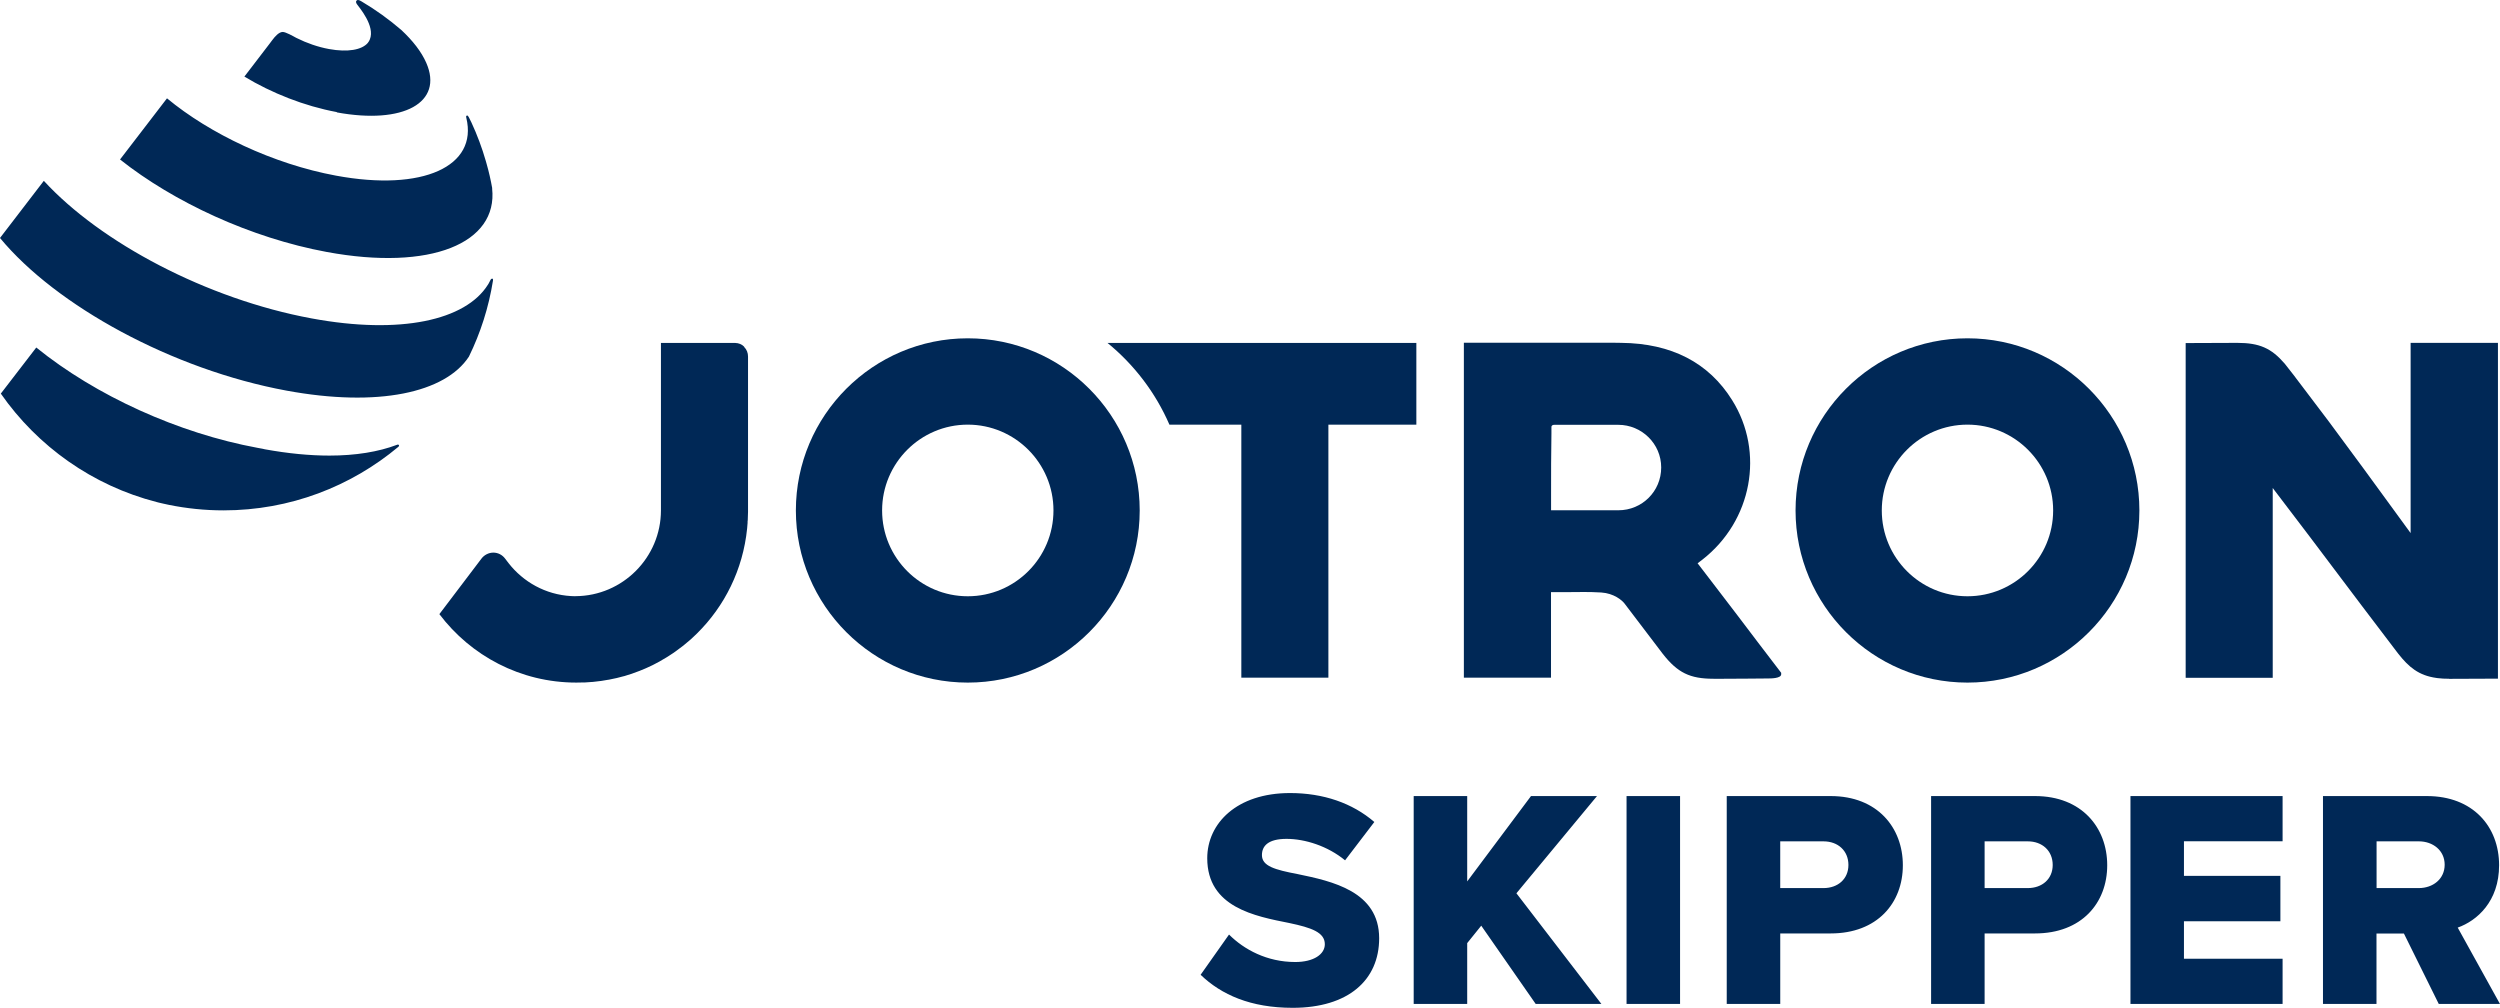
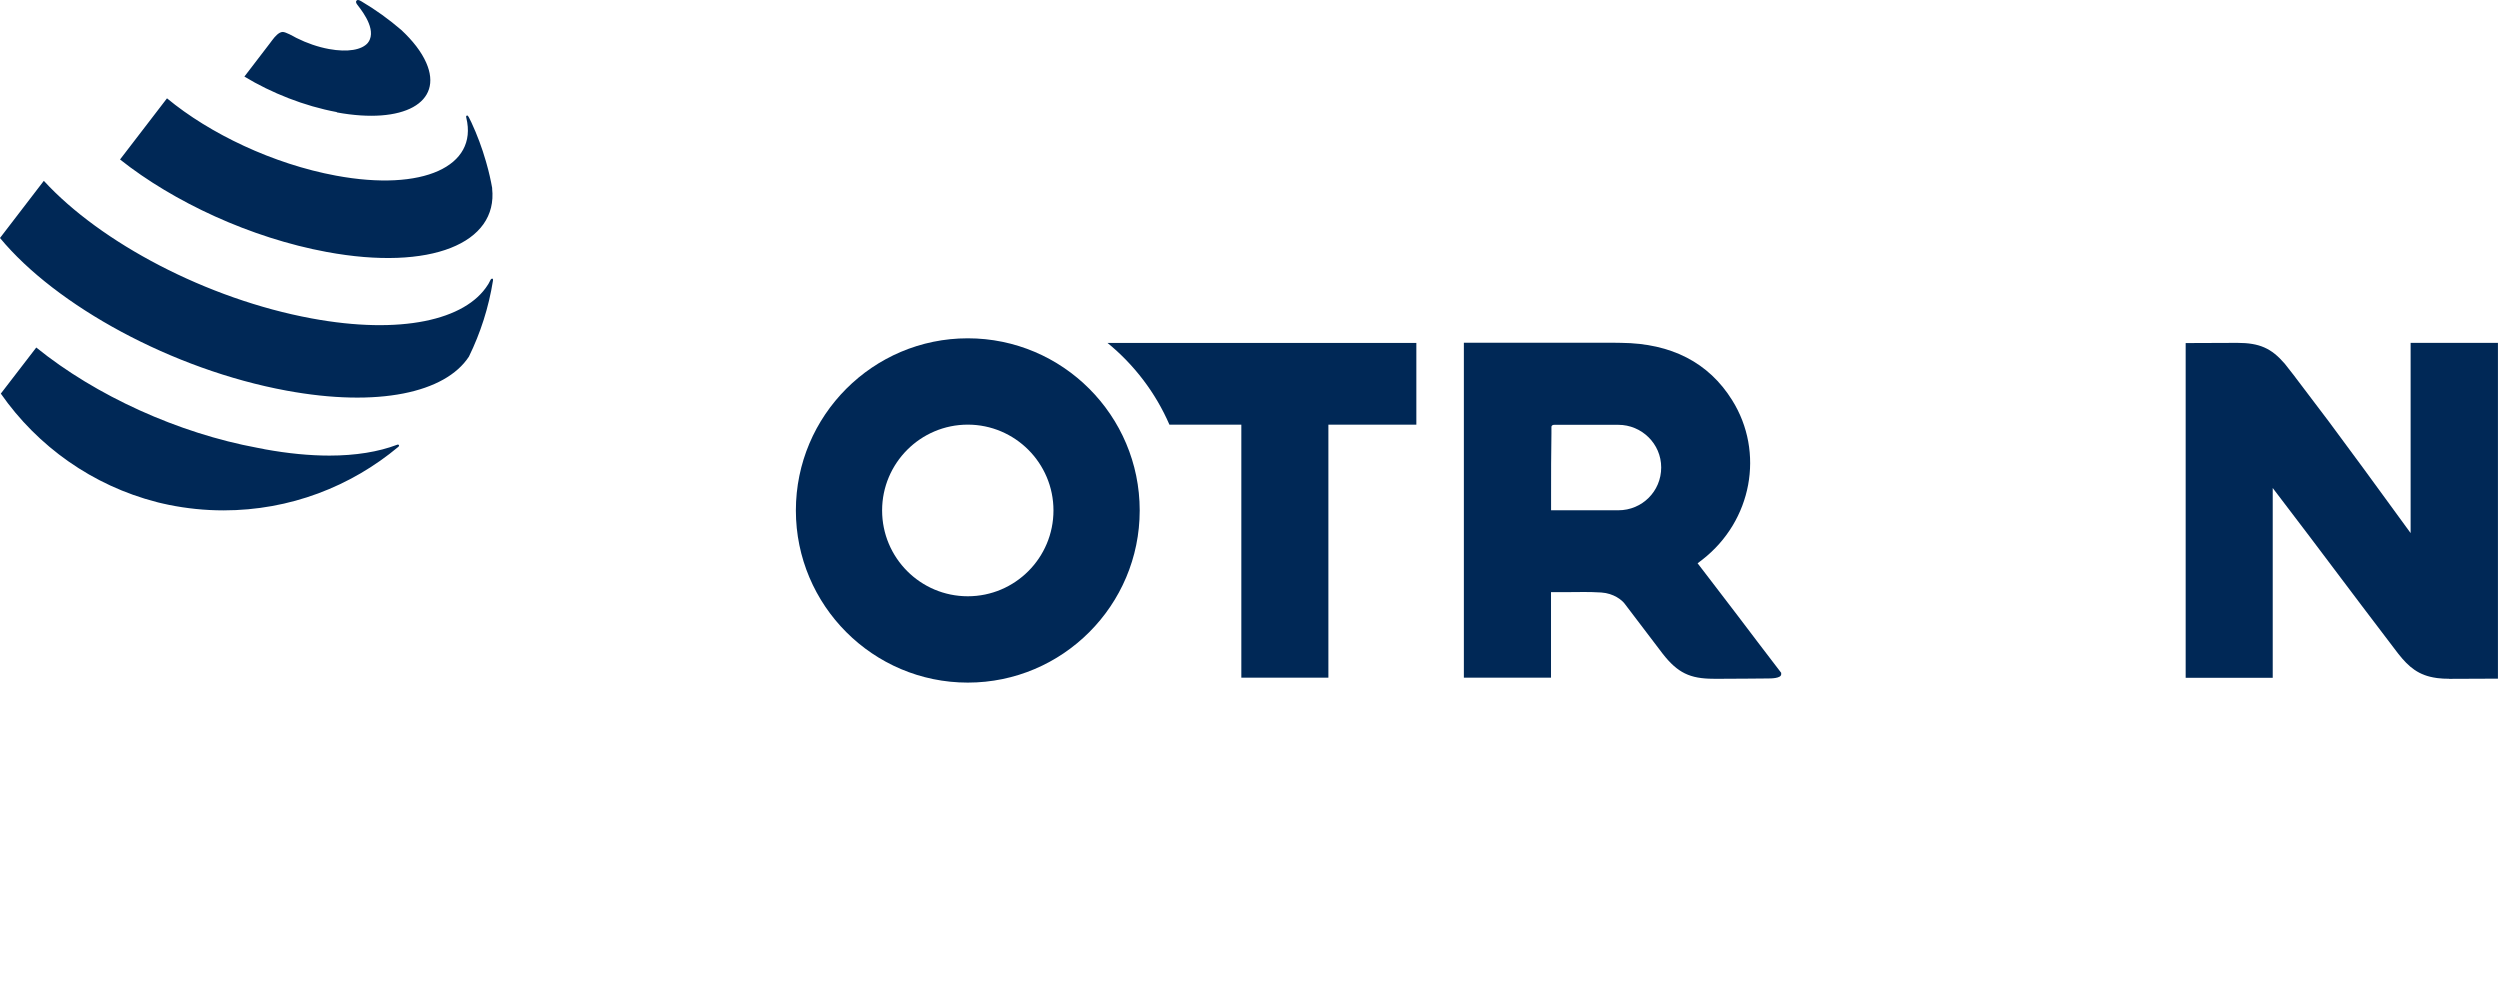
<svg xmlns="http://www.w3.org/2000/svg" id="Layer_2" data-name="Layer 2" viewBox="0 0 1523.99 614.37">
  <defs>
    <style>      .cls-1 {        fill: #002856;      }    </style>
  </defs>
  <g id="Layer_1-2" data-name="Layer 1">
    <g>
-       <path class="cls-1" d="M453.65,211.34c-1.44-1.45-3.33-2.23-5.45-2.28h-45.29v102.05c0,28.71-23.34,52.14-52.01,52.31h-1.22c-.56,0-1.11,0-1.61-.06-15.5-.89-29.12-8.62-38.06-20.09-.83-1.11-1.56-2.06-2.17-2.84-1.67-2.17-4.22-3.56-7.11-3.56s-5.67,1.5-7.33,3.78l-25.56,33.72c19.12,25.32,49.4,41.73,83.46,41.73,1.11,0,2.17,0,3.22-.06h1.78c1.56-.06,3.11-.17,4.67-.33h.28c1.61-.17,3.17-.33,4.72-.56h.17c1.56-.22,3.17-.5,4.67-.78h.17c1.5-.28,3-.61,4.5-.95.11,0,.22,0,.33-.06,1.44-.39,2.89-.72,4.28-1.11.17,0,.33-.11.5-.11,1.33-.39,2.72-.83,4.06-1.28.22,0,.44-.17.67-.22,1.28-.45,2.56-.89,3.78-1.39.28-.11.56-.22.89-.33,1.17-.45,2.33-.95,3.5-1.45.39-.17.72-.33,1.11-.5,1.11-.5,2.17-1,3.22-1.5.44-.22.89-.45,1.28-.67,1-.5,1.94-1,2.95-1.56.5-.28,1-.56,1.5-.89.89-.5,1.78-1,2.67-1.56.56-.39,1.11-.72,1.67-1.06.78-.5,1.61-1.06,2.39-1.56.56-.33,1.11-.78,1.67-1.17,3.17-2.23,6.17-4.62,9.11-7.23.17-.17.33-.28.5-.45,1.11-1,2.17-2,3.22-3.06.06-.06.11-.11.17-.17,16.73-16.53,27.95-38.78,30.5-63.93.11-1.11.17-2.28.28-3.39v-.89c.06-.28.11-.61.11-.89.11-1.61.11-3.23.16-5.01v-94.65c0-2.17-.78-4.23-2.28-5.73l-.11-.17.06-.11Z" />
      <path class="cls-1" d="M675.14,209.06c16.23,13.24,29.29,30.33,37.73,49.8h43.84v154.25h53.07v-154.25h53.62v-49.8h-188.32.06Z" />
      <path class="cls-1" d="M589.96,416.11c-57.79,0-104.8-47.07-104.8-104.94s47.01-104.94,104.8-104.94,104.8,47.07,104.8,104.94-47.01,104.94-104.8,104.94ZM589.96,258.86c-28.78,0-52.23,23.43-52.23,52.31s23.4,52.31,52.23,52.31,52.23-23.43,52.23-52.31-23.45-52.31-52.23-52.31Z" />
-       <path class="cls-1" d="M1199.36,416.11c-57.79,0-104.8-47.07-104.8-104.94s47.01-104.94,104.8-104.94,104.8,47.07,104.8,104.94-47.01,104.94-104.8,104.94ZM1199.36,258.86c-28.78,0-52.23,23.43-52.23,52.31s23.4,52.31,52.23,52.31,52.23-23.43,52.23-52.31-23.45-52.31-52.23-52.31Z" />
      <path class="cls-1" d="M1044.55,413.77c-14.39,0-21.89-3.67-30.89-15.14-.33-.45-22.06-29.05-23.39-30.77-1.56-2-6.45-6.18-14.17-6.68-8.34-.5-13-.22-20.89-.22h-9.72v52.14h-53.12v-204.16h91.91c1.33,0,2.67.06,3.95.06,30.62.28,53.4,12.02,67.68,34.94,19.89,31.77,12.11,73.56-18.06,97.15-.94.78-1.94,1.5-3,2.28,1,1.39,16.62,21.59,24.23,31.66,8.39,11.07,17.06,22.54,26.17,34.39l.56.72v.89c0,2.56-6.34,2.56-8.17,2.56l-12.95.11c-9.61.06-19.51.11-20.23.11M986.54,311.06c14.5,0,26.12-11.57,26.12-26.1s-11.95-25.99-26.12-25.99h-39.01c-.78,0-1.78.22-1.78,1.34v3.84c-.22,13.86-.22,22.98-.22,37.39v9.52h41.01Z" />
      <path class="cls-1" d="M1492.98,413.77c-2.55,0-4.83-.11-7-.39l-.78-.11c-10.83-1.5-16.84-6.68-23.12-14.63-.33-.39-.61-.83-.94-1.22l-4.06-5.34c-1-1.39-2-2.62-3-3.95l-14.62-19.25c-20.17-26.88-46.12-61.15-54.01-71.39v115.68h-53.07v-204.05h3.11c10.39-.06,27.56-.11,28.34-.11,13.5,0,20.78,3.23,28.89,12.63,1.94,2.45,3.89,4.95,5.89,7.51l1.11,1.5c1,1.34,2,2.67,3,3.95l16.89,22.31c14.28,19.2,28.73,38.95,39.23,53.42,4.22,5.79,7.94,10.91,10.67,14.63v-115.96h53.23v204.71h-3.06c-9.94.06-26,.11-26.78.11h.06v-.06Z" />
      <path class="cls-1" d="M205.38,68.34c-19.84-3.67-39.84-11.63-56.4-21.65,5.22-6.79,11.34-14.75,15.34-20.03.5-.67,1-1.34,1.5-2,.06-.11.17-.17.22-.28,1.56-2.11,4-4.9,6.33-4.9,1.78,0,6.33,2.56,7.95,3.45,0,0,.22.11.56.28,6.11,3.06,12.95,5.45,19.67,6.68,11.5,2.11,20.06.5,23.67-3.73,0,0,.06-.06.06-.11.5-.61.89-1.28,1.17-2,3.39-8.24-6.56-19.59-7.89-21.53-.56-.83-.78-1.72-.11-2.23.17-.17.39-.22.61-.28.72-.06,1.61.39,2.39.89,8.56,5.06,16.67,10.91,24.17,17.36,7,6.51,12.28,13.3,15.23,20.03,10.61,24.21-13.84,37.73-54.62,30.21h.06l.11-.17ZM300.06,114.8c-.89-5.01-2-9.96-3.39-14.8-.17-.61-.33-1.17-.5-1.78-2.33-8.12-5.28-15.97-8.78-23.54-.39-.83-.83-1.67-1.22-2.45-.11-.22-.22-.45-.33-.67-.22-.45-.78-1.39-1.28-1.11-.22.11-.5.39-.39.89,0,.11,0,.28.11.56,7.11,29.44-26.34,45.02-79.46,35.17-38.23-7.07-76.96-25.54-103.02-47.13l-28.62,37.28c32.67,25.93,79.63,47.8,125.97,56.37,63.4,11.74,104.52-5.34,100.85-38.73l.06-.06ZM300.06,169.83s-.67.11-.89.56c-.11.17-.17.33-.28.5-.22.45-.44.83-.67,1.28-.11.22-.28.5-.44.83-.11.17-.22.39-.39.61-13.56,21.59-53.18,30.55-107.47,20.48-63.79-11.8-128.69-46.24-163.2-83.86L0,145.07c34.17,41.34,105.02,80.18,174.59,93.04,55.96,10.35,96.85,1.28,111.25-20.7,7.06-14.41,12.06-29.94,14.67-46.3.11-.83,0-1.11-.44-1.28ZM243.16,271.27s-.33-.28-.61-.28c-.11,0-.33.06-.56.17-11.28,4.28-25.23,6.57-41.18,6.57-12.06,0-25.28-1.28-39.34-3.84-.5-.11-.94-.22-1.44-.33-1-.17-2.06-.33-3.06-.56-48.18-8.9-98.52-31.72-134.86-61.15L.5,239.94c22.45,32.22,56.01,56.09,95.02,66.11.33.11.67.17,1.06.28.94.22,1.89.45,2.89.67,1,.22,2,.45,3.06.67.17,0,.39.06.5.11,10.72,2.17,21.84,3.34,33.23,3.34,40.51,0,77.68-14.58,106.63-38.78.28-.28.5-.61.28-1v-.06Z" />
-       <path class="cls-1" d="M731.93,594.17l17.28-24.48c9.11,9.13,23.12,16.75,40.4,16.75,11.23,0,18-4.73,18-10.85,0-7.24-8.17-10.07-21.61-12.91-20.89-4.17-50.07-9.51-50.07-39.51,0-21.26,18-39.73,50.46-39.73,20.28,0,37.95,6.07,51.4,17.64l-17.84,23.37c-10.61-8.74-24.45-13.08-35.68-13.08s-15,4.34-15,9.9c0,6.68,7.78,8.91,21.78,11.57,20.89,4.34,49.68,10.46,49.68,39.12,0,25.48-18.78,42.4-52.73,42.4-25.62,0-43.45-7.96-56.12-20.14l.06-.06ZM936.14,611.98l-33.18-47.69-8.56,10.63v37.06h-32.62v-126.7h32.62v52.03l38.89-52.03h40.23l-49.12,59.26,51.79,67.44h-40.06ZM1024.16,611.98h-32.62v-126.7h32.62v126.7ZM1085.23,611.98h-32.62v-126.7h63.35c28.45,0,44.01,19.2,44.01,42.18s-15.56,41.56-44.01,41.56h-30.73v42.96ZM1126.79,527.29c0-8.74-6.44-14.41-15.17-14.41h-26.4v28.49h26.4c8.72,0,15.17-5.51,15.17-14.08ZM1209.81,611.98h-32.62v-126.7h63.35c28.45,0,44.01,19.2,44.01,42.18s-15.56,41.56-44.01,41.56h-30.73v42.96ZM1251.32,527.29c0-8.74-6.45-14.41-15.17-14.41h-26.34v28.49h26.34c8.72,0,15.17-5.51,15.17-14.08ZM1391.46,611.98h-92.74v-126.7h92.74v27.54h-60.13v21.09h58.79v27.71h-58.79v22.81h60.13v27.54ZM1523.99,611.98h-37.34l-21.23-42.9h-16.72v42.9h-32.62v-126.7h63.35c28.06,0,44.01,18.59,44.01,42.18,0,22.03-13.45,33.83-25.23,38l25.78,46.58v-.06ZM1490.26,527.12c0-8.74-7.22-14.24-15.73-14.24h-25.78v28.49h25.78c8.56,0,15.73-5.51,15.73-14.24Z" />
    </g>
  </g>
</svg>